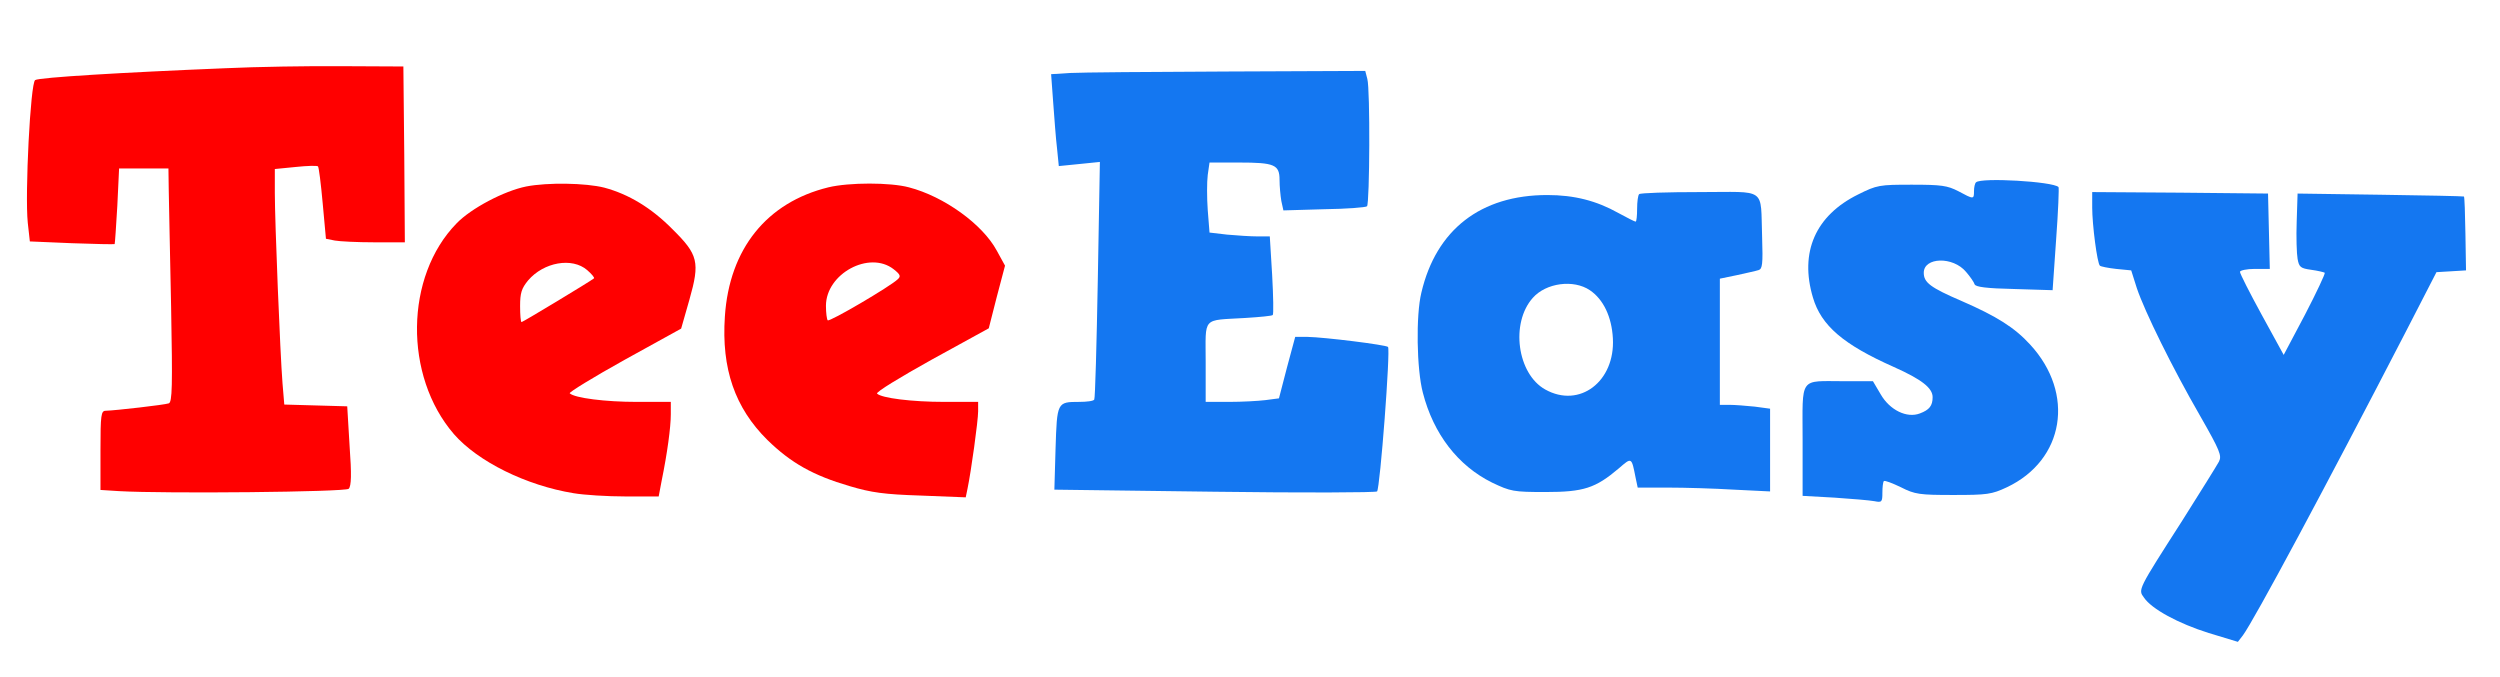
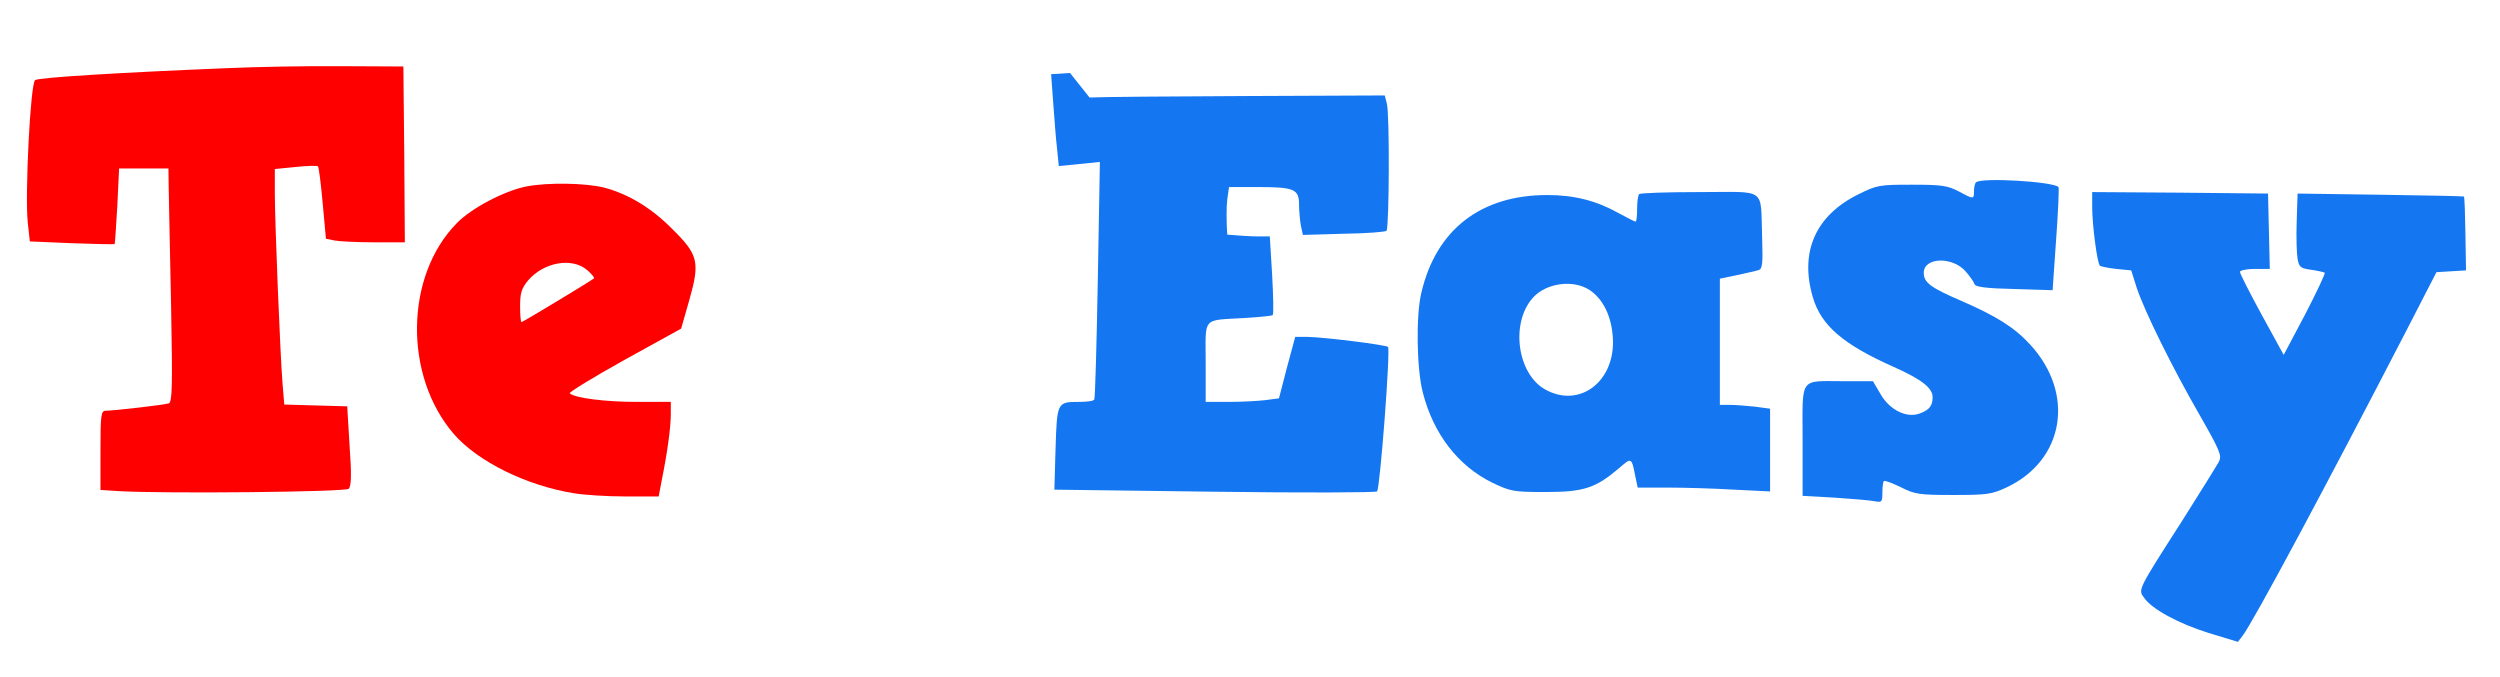
<svg xmlns="http://www.w3.org/2000/svg" version="1.0" width="846pt" height="229pt" viewBox="0 0 846 229" preserveAspectRatio="xMidYMid meet">
  <g transform="translate(0,229) scale(0.1,-0.1)" stroke="none">
    <path d="M760 2059 c-343 -14 -628 -31 -641 -40 -16 -9 -35 -386 -25 -483 l7 -63 142 -6 c78 -3 143 -4 145 -3 1 2 5 60 9 129 l6 127 84 0 83 0 1 -72 c1 -40 4 -218 8 -395 5 -271 4 -324 -8 -328 -14 -5 -179 -24 -213 -25 -16 0 -18 -13 -18 -134 l0 -134 63 -4 c158 -9 766 -3 777 8 9 9 10 49 3 145 l-8 134 -107 3 -106 3 -6 72 c-8 101 -26 547 -26 644 l0 81 71 7 c38 4 72 5 75 2 3 -2 10 -59 16 -125 l11 -120 30 -6 c16 -3 76 -6 133 -6 l104 0 -2 298 -3 297 -205 1 c-113 1 -293 -2 -400 -7z" fill="red" />
-     <path d="M3621 2043 l-64 -4 7 -96 c4 -53 9 -123 13 -155 l6 -60 70 7 69 7 -7 -398 c-4 -220 -9 -402 -12 -406 -2 -5 -25 -8 -51 -8 -75 0 -75 -1 -80 -158 l-4 -139 542 -7 c299 -4 546 -3 550 1 10 10 46 481 37 489 -7 7 -215 33 -273 34 l-41 0 -28 -104 -27 -104 -46 -6 c-24 -3 -80 -6 -123 -6 l-79 0 0 135 c0 156 -14 140 134 149 49 3 91 7 93 10 3 2 2 63 -2 135 l-8 131 -42 0 c-23 0 -69 3 -102 6 l-60 7 -6 76 c-3 42 -3 95 0 119 l6 42 99 0 c121 0 138 -7 138 -59 0 -21 3 -53 6 -71 l7 -32 138 4 c75 1 141 6 145 10 9 10 11 396 1 431 l-7 27 -468 -2 c-257 -1 -496 -3 -531 -5z" fill="#1477f1" />
+     <path d="M3621 2043 l-64 -4 7 -96 c4 -53 9 -123 13 -155 l6 -60 70 7 69 7 -7 -398 c-4 -220 -9 -402 -12 -406 -2 -5 -25 -8 -51 -8 -75 0 -75 -1 -80 -158 l-4 -139 542 -7 c299 -4 546 -3 550 1 10 10 46 481 37 489 -7 7 -215 33 -273 34 l-41 0 -28 -104 -27 -104 -46 -6 c-24 -3 -80 -6 -123 -6 l-79 0 0 135 c0 156 -14 140 134 149 49 3 91 7 93 10 3 2 2 63 -2 135 l-8 131 -42 0 c-23 0 -69 3 -102 6 c-3 42 -3 95 0 119 l6 42 99 0 c121 0 138 -7 138 -59 0 -21 3 -53 6 -71 l7 -32 138 4 c75 1 141 6 145 10 9 10 11 396 1 431 l-7 27 -468 -2 c-257 -1 -496 -3 -531 -5z" fill="#1477f1" />
    <path d="M6687 1673 c-4 -3 -7 -17 -7 -30 0 -28 -1 -28 -53 0 -37 19 -57 22 -157 22 -110 0 -118 -1 -182 -33 -144 -71 -199 -195 -153 -349 28 -95 103 -159 274 -235 94 -42 131 -71 131 -102 0 -29 -11 -43 -43 -55 -44 -17 -102 11 -133 65 l-26 44 -96 0 c-156 0 -142 19 -142 -200 l0 -188 108 -6 c59 -4 119 -9 135 -12 25 -5 27 -3 27 29 0 18 2 36 5 39 3 3 29 -7 58 -21 47 -24 63 -26 177 -26 114 0 130 2 181 26 195 92 232 317 79 483 -53 58 -114 96 -231 147 -107 46 -129 63 -129 96 0 53 99 56 143 3 14 -16 27 -35 29 -42 3 -9 40 -14 134 -16 l130 -4 12 173 c7 94 10 174 8 176 -19 19 -263 33 -279 16z" fill="#1477f1" />
    <path d="M1781 1659 c-75 -15 -187 -74 -236 -125 -175 -179 -179 -516 -9 -713 81 -93 245 -174 405 -200 35 -6 114 -11 176 -11 l112 0 10 53 c19 93 31 181 31 225 l0 42 -115 0 c-106 0 -210 13 -227 29 -4 3 79 54 185 113 l192 106 28 98 c36 127 30 152 -57 238 -72 73 -149 119 -231 141 -63 16 -192 18 -264 4z m206 -283 c15 -13 26 -26 23 -28 -12 -10 -241 -148 -245 -148 -3 0 -5 24 -5 54 0 45 5 60 27 87 53 62 149 79 200 35z" fill="red" />
-     <path d="M2803 1656 c-208 -51 -335 -208 -350 -437 -12 -177 34 -309 144 -418 80 -78 155 -120 278 -156 74 -22 117 -28 241 -32 l152 -6 6 29 c12 57 36 230 36 262 l0 32 -114 0 c-111 0 -213 13 -228 28 -5 5 79 56 185 115 l193 106 27 106 28 106 -28 51 c-48 89 -178 183 -297 214 -63 17 -203 17 -273 0z m221 -277 c23 -18 25 -24 14 -34 -26 -25 -231 -145 -237 -139 -3 3 -6 25 -6 49 0 109 147 188 229 124z" fill="red" />
    <path d="M5547 1633 c-4 -3 -7 -26 -7 -50 0 -23 -2 -43 -5 -43 -3 0 -29 13 -58 29 -75 42 -150 61 -241 61 -225 0 -376 -117 -426 -330 -19 -77 -16 -260 5 -339 36 -140 119 -247 234 -304 63 -30 72 -32 181 -32 129 0 169 13 248 80 44 38 43 39 57 -32 l7 -33 102 0 c57 0 158 -3 224 -7 l122 -6 0 140 0 140 -52 7 c-29 3 -68 6 -85 6 l-33 0 0 213 0 214 58 12 c31 7 64 14 73 17 13 4 15 20 12 112 -6 171 19 152 -212 152 -109 0 -201 -3 -204 -7z m-167 -325 c46 -31 74 -90 78 -163 8 -146 -113 -238 -229 -173 -95 53 -118 225 -42 310 45 51 138 63 193 26z" fill="#1477f1" />
    <path d="M7080 1588 c0 -59 17 -189 26 -197 3 -3 28 -8 55 -11 l51 -5 19 -60 c27 -80 120 -269 214 -432 68 -119 74 -135 64 -155 -7 -13 -63 -103 -125 -201 -150 -234 -149 -232 -129 -259 26 -39 117 -88 219 -120 l99 -30 17 22 c37 50 276 495 551 1027 l104 202 50 3 50 3 -2 123 c-1 68 -3 125 -5 127 -1 1 -129 4 -283 6 l-280 4 -3 -95 c-2 -52 0 -109 3 -126 5 -28 10 -32 46 -37 22 -3 43 -8 46 -10 2 -3 -28 -67 -67 -142 l-72 -136 -74 135 c-41 75 -74 140 -74 146 0 5 23 10 50 10 l51 0 -3 128 -3 127 -297 3 -298 2 0 -52z" fill="#1477f1" />
  </g>
</svg>